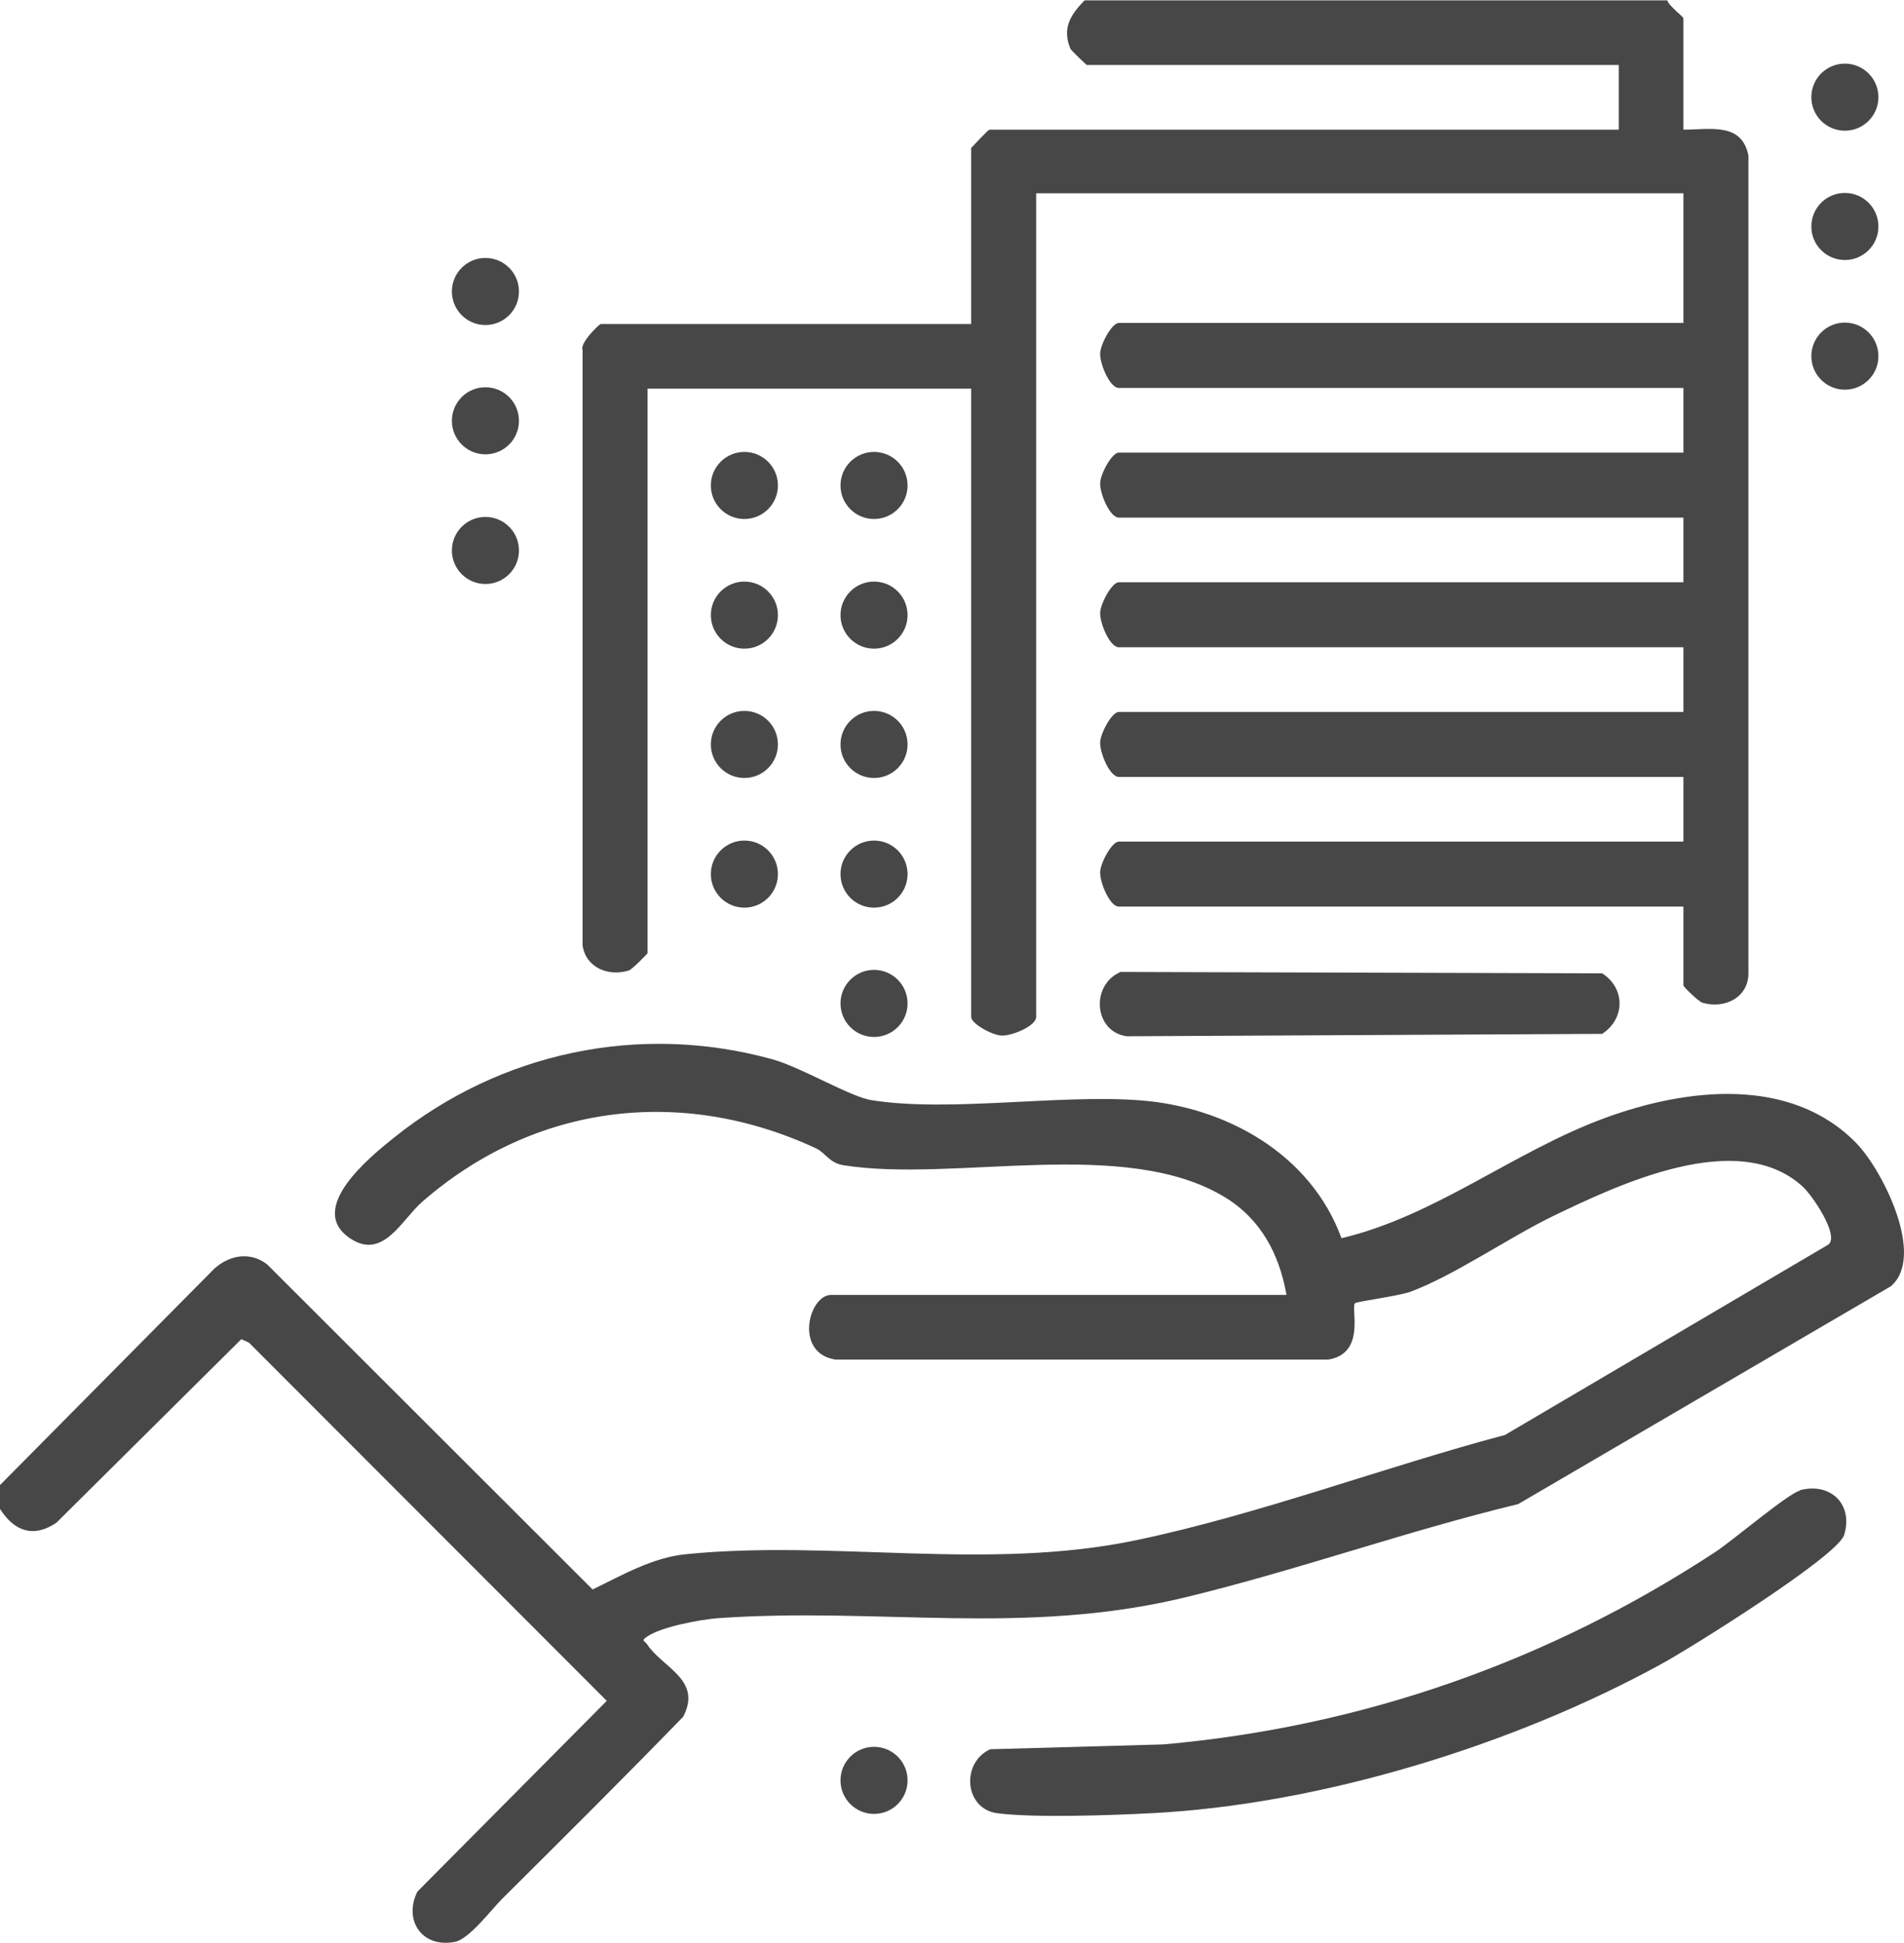
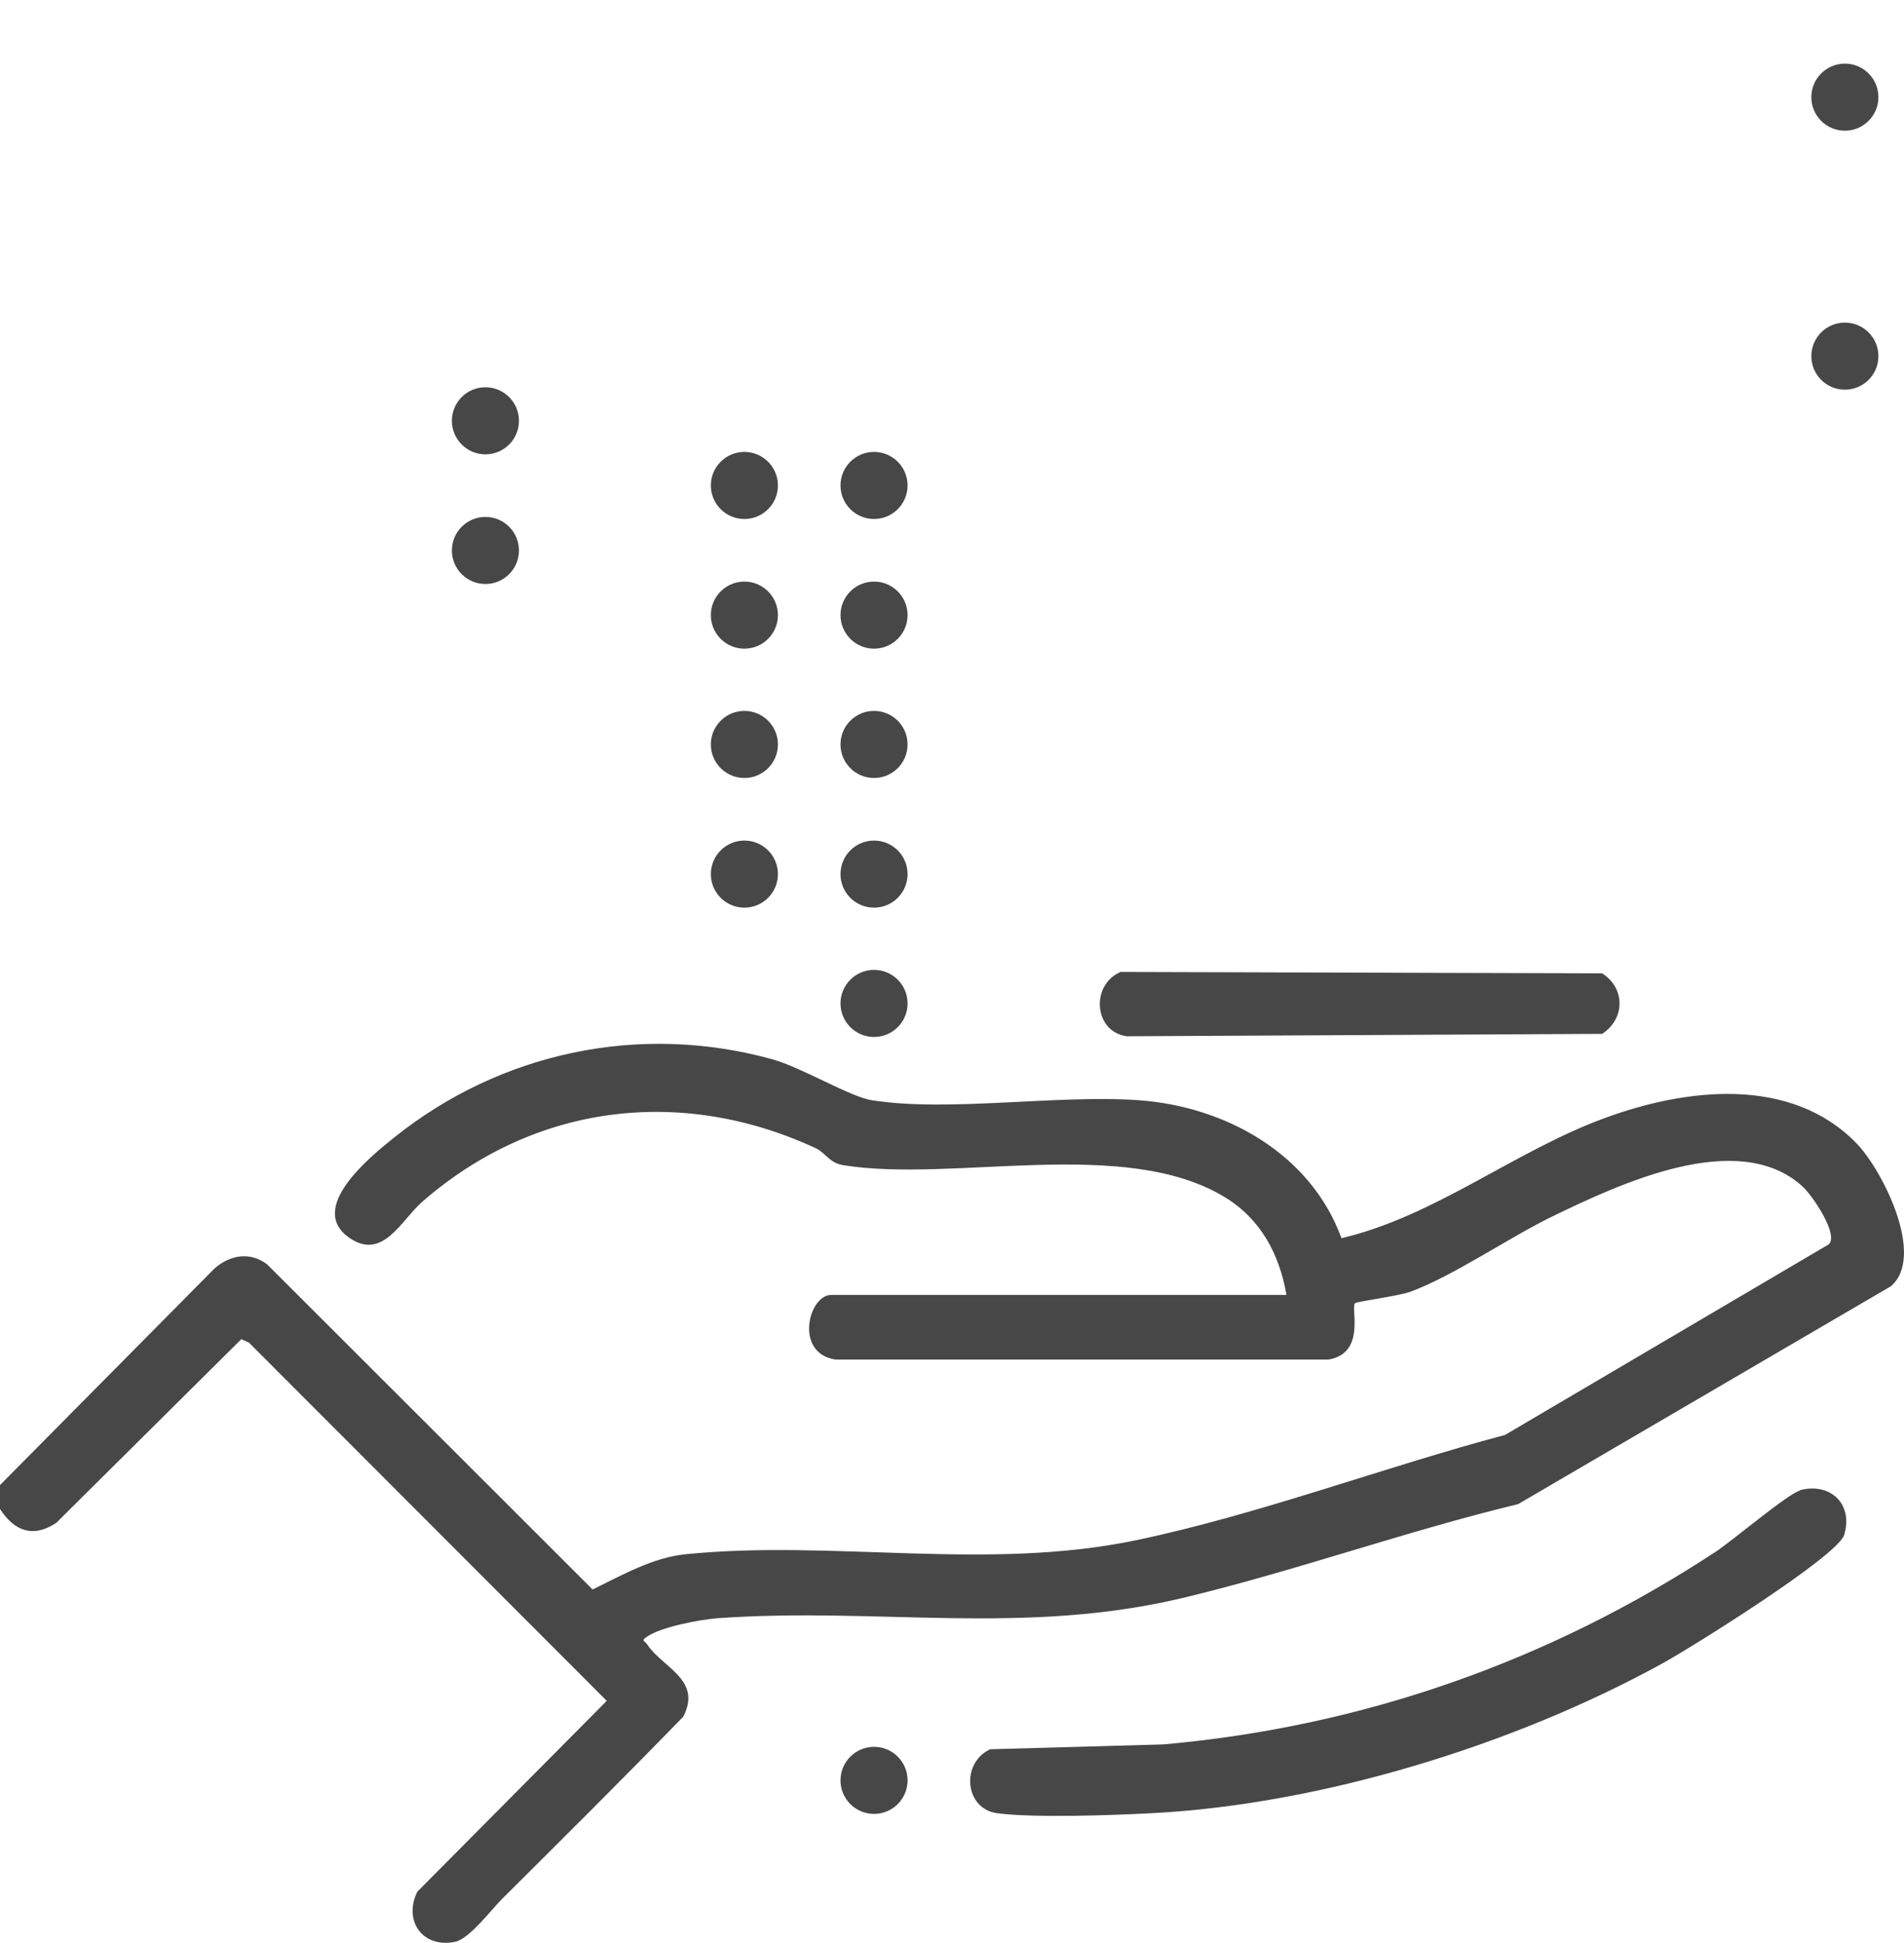
<svg xmlns="http://www.w3.org/2000/svg" id="Capa_2" data-name="Capa 2" viewBox="0 0 55.07 56.2">
  <g id="Capa_1-2" data-name="Capa 1">
    <g id="m7RkhS.tif">
      <g>
        <circle cx="53.36" cy="2.81" r=".97" style="fill: #474747;" />
-         <circle cx="53.36" cy="6.55" r=".97" style="fill: #474747;" />
-         <circle cx="14.04" cy="8.43" r=".97" style="fill: #474747;" />
        <circle cx="53.36" cy="10.3" r=".97" style="fill: #474747;" />
        <circle cx="14.04" cy="12.17" r=".97" style="fill: #474747;" />
        <circle cx="25.28" cy="14.04" r=".97" style="fill: #474747;" />
        <circle cx="14.04" cy="15.92" r=".97" style="fill: #474747;" />
        <circle cx="25.28" cy="17.79" r=".97" style="fill: #474747;" />
        <circle cx="21.53" cy="21.53" r=".97" style="fill: #474747;" />
        <circle cx="25.28" cy="21.53" r=".97" style="fill: #474747;" />
        <circle cx="25.28" cy="25.28" r=".97" style="fill: #474747;" />
        <circle cx="25.28" cy="29.02" r=".97" style="fill: #474747;" />
        <circle cx="25.28" cy="51.49" r=".97" style="fill: #474747;" />
        <g>
-           <path d="M32.38,28.11l13.96.04c.67.43.67,1.31,0,1.75l-13.75.07c-.95-.13-1.05-1.47-.2-1.85Z" style="fill: #474747;" />
+           <path d="M32.38,28.11l13.96.04c.67.43.67,1.31,0,1.75l-13.75.07c-.95-.13-1.05-1.47-.2-1.85" style="fill: #474747;" />
          <circle cx="21.53" cy="14.04" r=".97" style="fill: #474747;" />
          <circle cx="21.53" cy="17.79" r=".97" style="fill: #474747;" />
          <circle cx="21.53" cy="25.28" r=".97" style="fill: #474747;" />
-           <path d="M48.22,0c.03.16.47.48.47.53v3.22c.77,0,1.69-.22,1.88.75v23.65c0,.7-.69,1.04-1.33.85-.11-.03-.55-.46-.55-.5v-2.28h-16.33c-.26,0-.55-.69-.54-1,.01-.27.34-.88.54-.88h16.33v-1.87h-16.33c-.26,0-.55-.69-.54-1,.01-.27.34-.88.54-.88h16.33v-1.87h-16.33c-.26,0-.55-.69-.54-1,.01-.27.34-.88.54-.88h16.33v-1.87h-16.33c-.26,0-.55-.69-.54-1,.01-.27.34-.88.54-.88h16.33v-1.87h-16.33c-.26,0-.55-.69-.54-1,.01-.27.34-.88.54-.88h16.33v-3.75h-18.72v23.82c0,.26-.69.55-1,.54-.27-.01-.88-.34-.88-.54V11.24h-9.36v16.33s-.44.47-.55.5c-.59.18-1.24-.09-1.33-.73V10.12c-.09-.19.48-.75.53-.75h10.71v-5.09s.49-.53.53-.53h18.2v-1.87h-15.39s-.44-.41-.47-.47c-.25-.6.01-.99.41-1.4h16.85Z" style="fill: #474747;" />
        </g>
        <g>
          <path d="M0,42.95l6.2-6.26c.45-.4,1.04-.5,1.53-.12l9.41,9.4c.84-.41,1.75-.93,2.69-1.02,4.26-.43,8.73.5,13.05-.41,3.53-.74,7.15-2.11,10.65-3.04l9.36-5.51c.31-.27-.48-1.44-.77-1.69-1.87-1.68-5.31-.04-7.2.87-1.26.61-2.88,1.73-4.13,2.19-.33.12-1.54.28-1.6.33-.13.13.33,1.45-.77,1.63h-14.26c-1.2-.19-.77-1.87-.12-1.87h13.17c-.21-1.19-.75-2.2-1.79-2.83-2.9-1.76-7.83-.41-11.02-.92-.41-.06-.51-.35-.8-.49-3.9-1.81-8.14-1.28-11.38,1.54-.61.53-1.14,1.71-2.1,1.06-1.27-.86.59-2.36,1.29-2.92,3.08-2.46,7.08-3.31,10.91-2.26.87.24,2.28,1.1,2.9,1.19,2.21.35,5.37-.17,7.72,0,2.51.18,4.97,1.55,5.86,3.99,2.72-.64,5-2.52,7.63-3.48,2.34-.86,5.37-1.22,7.27.74.76.79,2,3.27.99,4.13l-10.78,6.3c-3.23.78-6.38,1.91-9.6,2.69-4.68,1.14-8.89.28-13.55.61-.52.04-1.63.25-2.04.53-.2.13-.07.12,0,.23.44.67,1.6,1.02,1.04,2.09-1.73,1.78-3.49,3.53-5.25,5.28-.29.29-.94,1.15-1.35,1.23-.94.19-1.5-.61-1.09-1.45l5.48-5.52-10.35-10.36-.22-.1-5.35,5.31c-.67.45-1.22.24-1.63-.4v-.7Z" style="fill: #474747;" />
          <path d="M52.05,43.1c.89-.24,1.56.4,1.29,1.29-.19.62-4.47,3.29-5.28,3.73-4.28,2.35-9.86,4.07-14.76,4.32-1.15.06-3.39.14-4.46,0-.95-.13-1.05-1.46-.2-1.85l5.01-.14c5.76-.51,11.16-2.41,15.97-5.57.49-.32,2.1-1.69,2.44-1.77Z" style="fill: #474747;" />
        </g>
      </g>
    </g>
  </g>
</svg>